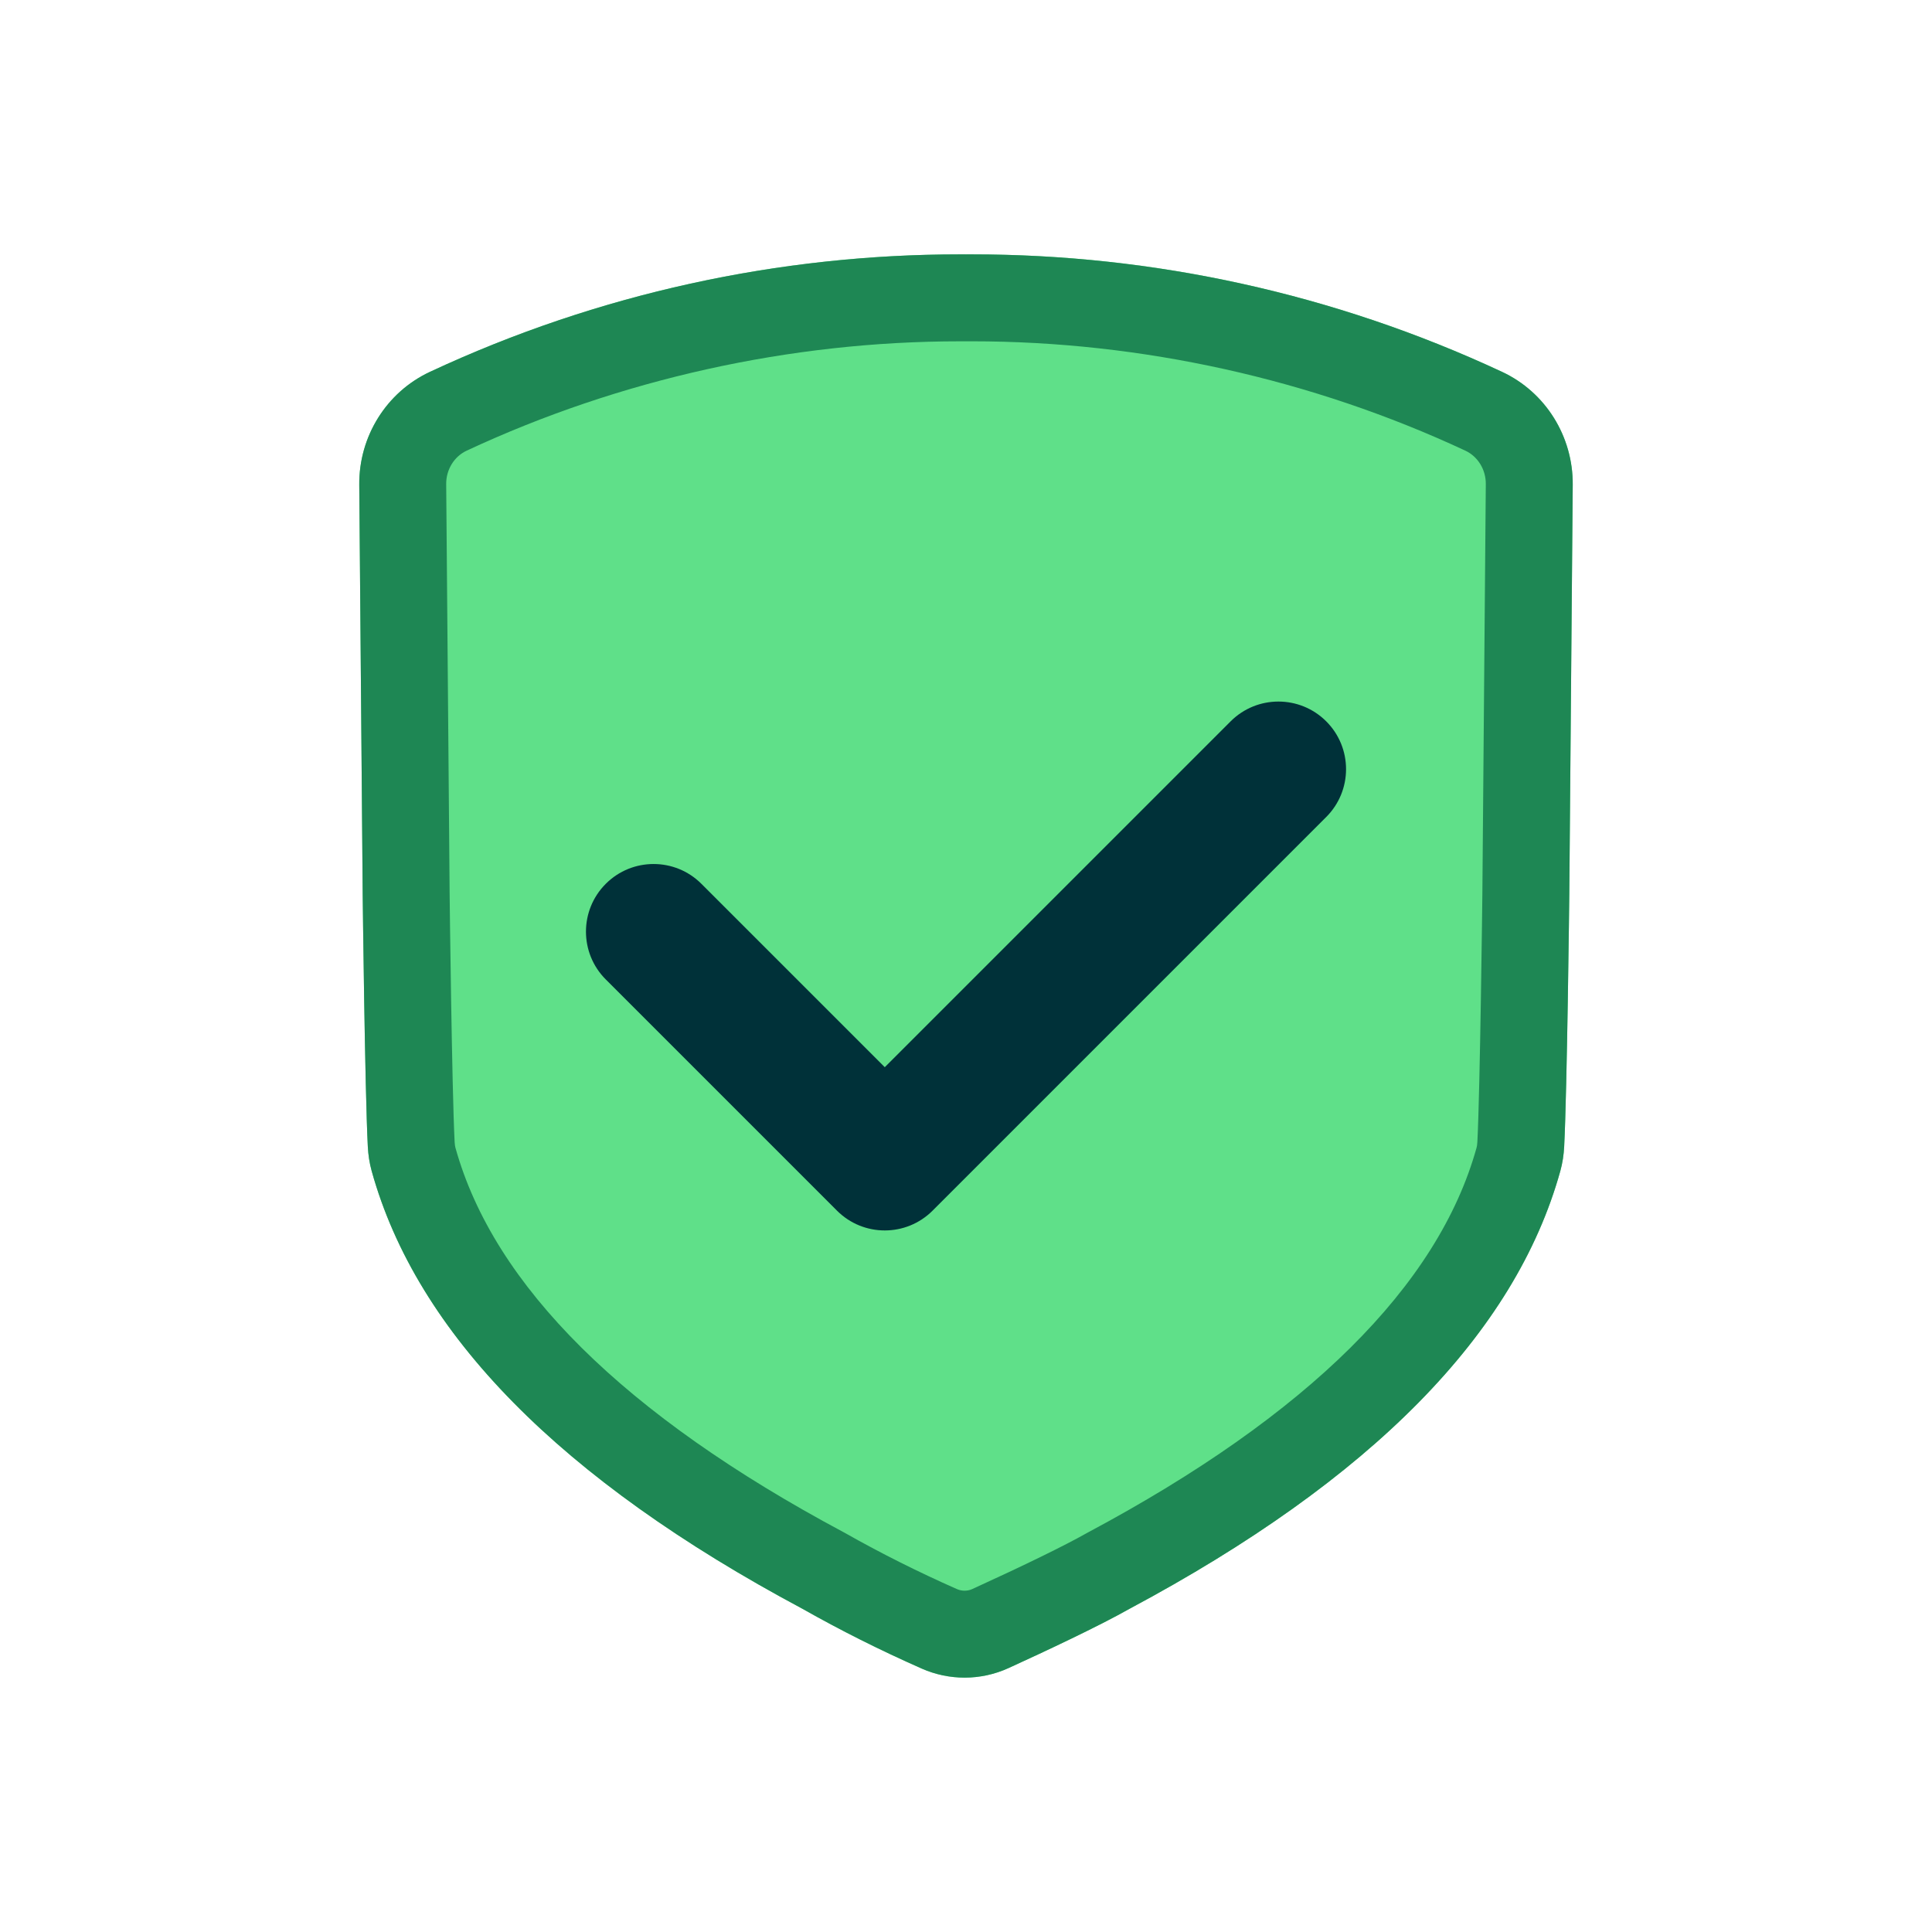
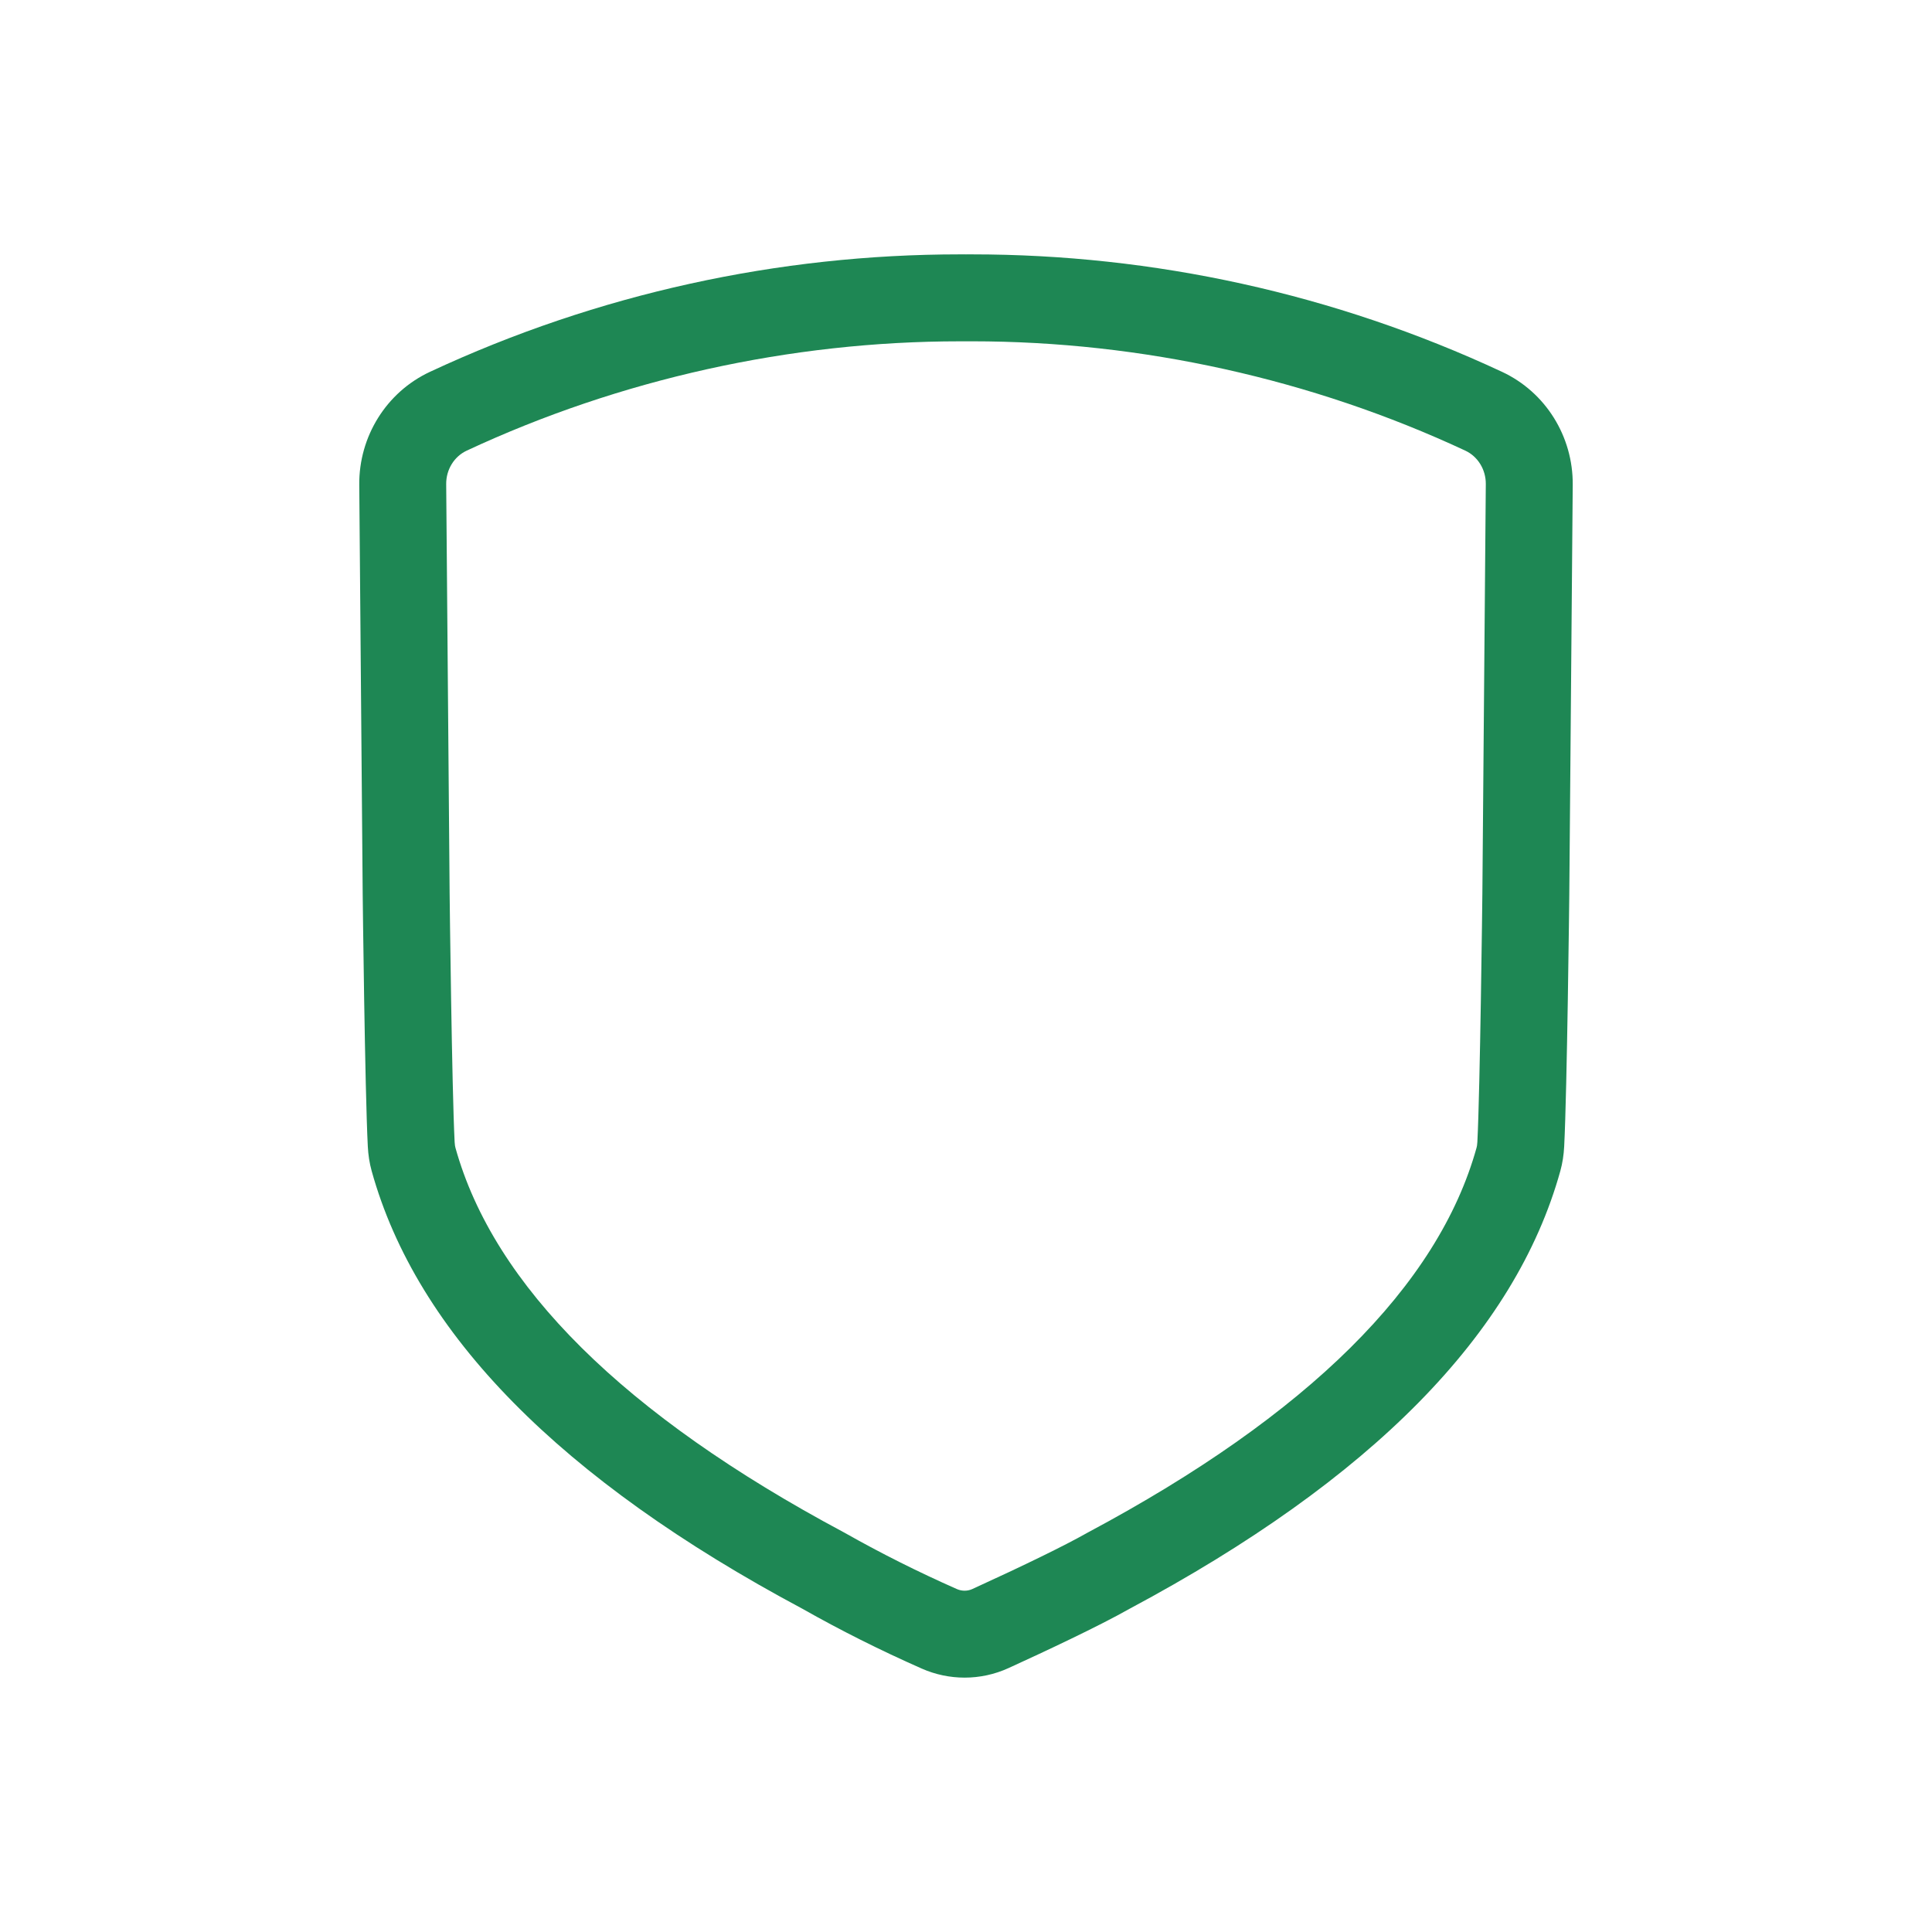
<svg xmlns="http://www.w3.org/2000/svg" id="Layer_1" data-name="Layer 1" version="1.1" viewBox="0 0 400 400">
  <defs>
    <style>
      .cls-1 {
        fill: #003139;
      }

      .cls-1, .cls-2, .cls-3 {
        stroke-width: 0px;
      }

      .cls-2 {
        fill: #5fe089;
        fill-rule: evenodd;
      }

      .cls-3 {
        fill: #1e8754;
      }
    </style>
  </defs>
  <g>
-     <path class="cls-2" d="M324.908,185.244c.341-40.491.578-68.783.712-84.873.083-9.98-5.594-19.167-14.639-23.386-35.151-16.398-73.081-24.501-110.981-24.317-37.899-.184-75.83,7.919-110.981,24.317-9.045,4.219-14.722,13.406-14.638,23.386.134,16.09.371,44.382.712,84.874,0,0,.454,40.341,1.059,52.123.088,1.712.338,3.415.797,5.067,9.356,33.681,39.097,63.896,89.191,90.648,7.843,4.44,16.066,8.567,24.678,12.372,5.736,2.534,12.278,2.511,17.982-.093,7.727-3.528,18.692-8.674,25.059-12.279,50.094-26.753,79.836-56.968,89.192-90.648.459-1.652.709-3.355.797-5.067.605-11.782,1.059-52.124,1.059-52.124Z" />
+     <path class="cls-2" d="M324.908,185.244Z" />
    <path class="cls-3" d="M201.26,70.664c35.063,0,70.372,7.826,102.111,22.633,2.606,1.216,4.274,3.933,4.249,6.924l-.712,84.844c-.013,1.154-.463,40.202-1.036,51.38-.03.59-.106.963-.165,1.173-7.941,28.586-34.967,55.363-80.328,79.588l-.196.105-.193.109c-4.486,2.54-12.891,6.648-23.668,11.569-.505.231-1.046.348-1.606.348s-1.106-.116-1.624-.345c-7.994-3.532-15.76-7.425-23.084-11.572l-.193-.109-.196-.104c-45.361-24.225-72.387-51.002-80.327-79.589-.058-.209-.134-.582-.164-1.172-.574-11.177-1.023-50.22-1.036-51.379l-.712-84.845c-.025-2.99,1.643-5.707,4.249-6.923,31.74-14.807,67.049-22.633,102.111-22.633.39,0,.784,0,1.174.003h.086s.086,0,.086,0c.392-.002.782-.003,1.175-.003M201.26,52.664c-.421,0-.839.001-1.26.003-.419-.002-.841-.003-1.26-.003-37.481,0-74.958,8.103-109.721,24.32-9.045,4.219-14.722,13.406-14.638,23.386.135,16.09.371,44.382.712,84.874,0,0,.454,40.341,1.059,52.123.088,1.712.338,3.415.797,5.067,9.356,33.681,39.097,63.896,89.191,90.648,7.843,4.44,16.066,8.567,24.678,12.372,2.835,1.253,5.868,1.881,8.899,1.881,3.1,0,6.198-.657,9.083-1.974,7.727-3.528,18.692-8.674,25.059-12.279,50.094-26.753,79.836-56.968,89.192-90.648.459-1.652.709-3.355.797-5.067.605-11.782,1.059-52.124,1.059-52.124.341-40.491.578-68.783.712-84.873.083-9.98-5.594-19.167-14.638-23.386-34.76-16.216-72.242-24.32-109.721-24.32h0Z" />
  </g>
-   <path class="cls-1" d="M183.183,254.75c-3.583,0-7.166-1.367-9.899-4.101l-47.865-47.865c-5.468-5.467-5.468-14.332,0-19.799,5.467-5.467,14.332-5.467,19.799,0l37.966,37.966,71.601-71.601c5.467-5.467,14.332-5.467,19.799,0,5.468,5.467,5.468,14.332,0,19.799l-81.5,81.5c-2.733,2.733-6.316,4.101-9.899,4.101Z" />
</svg>